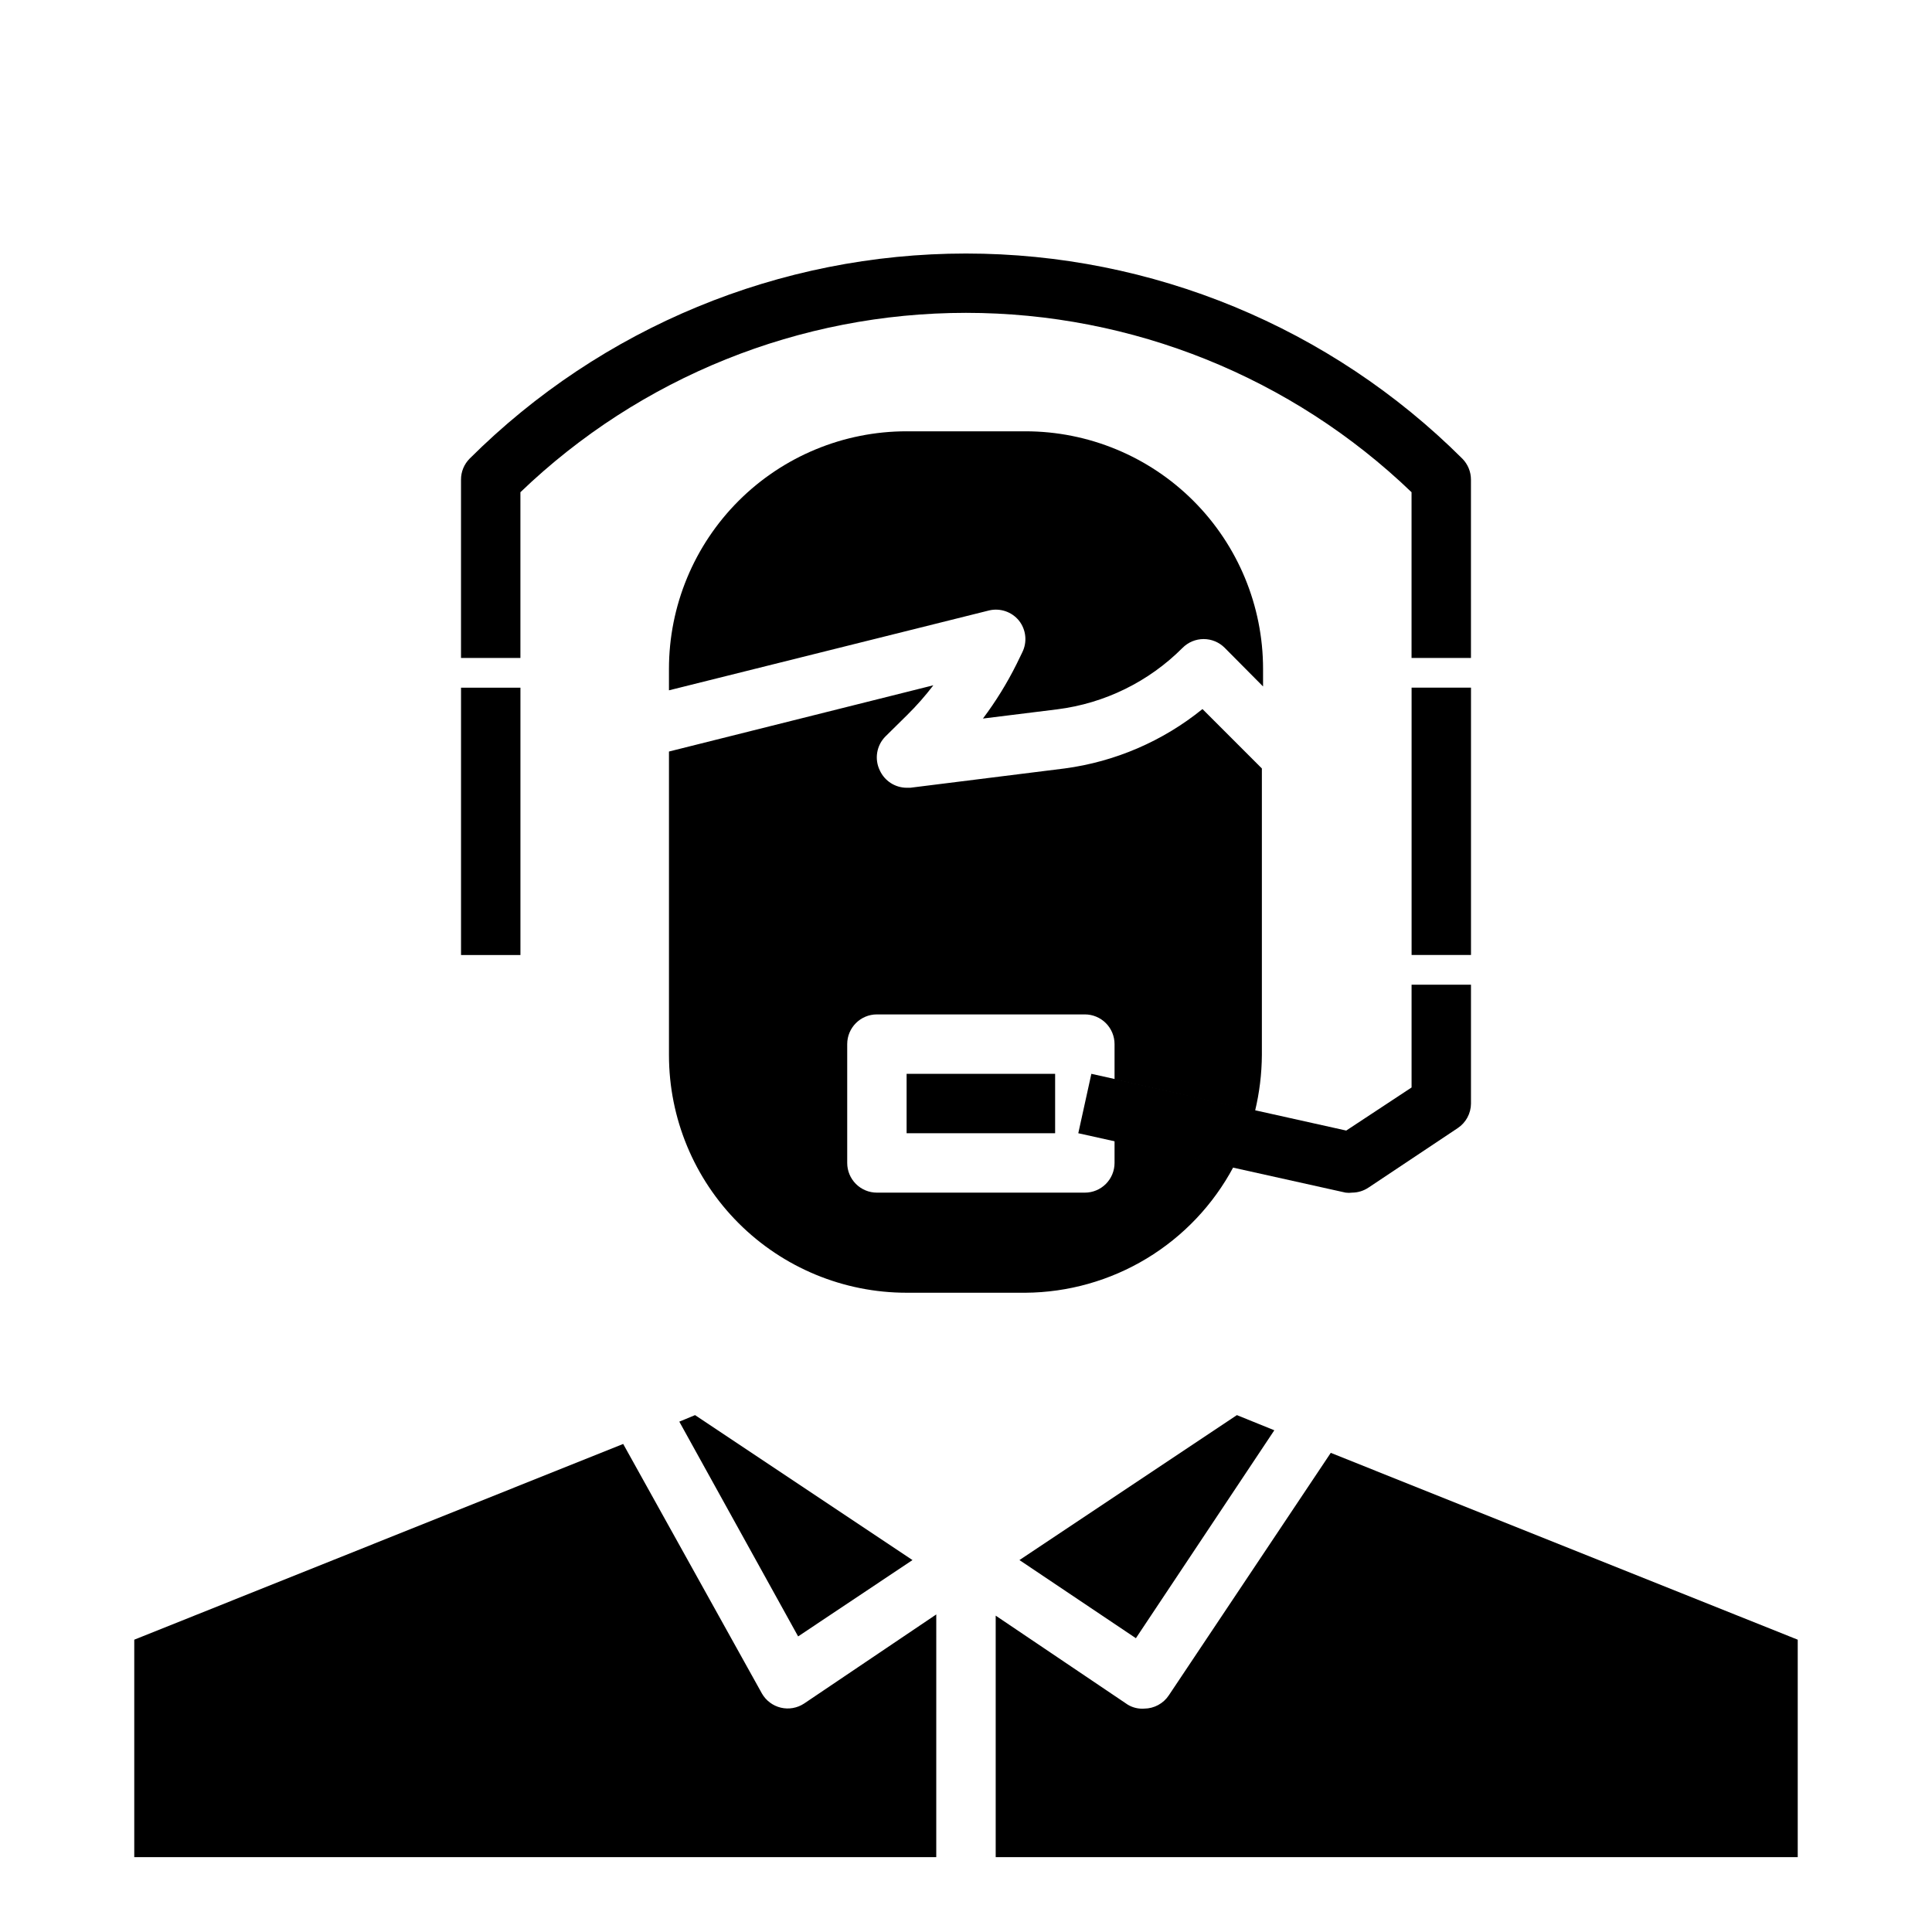
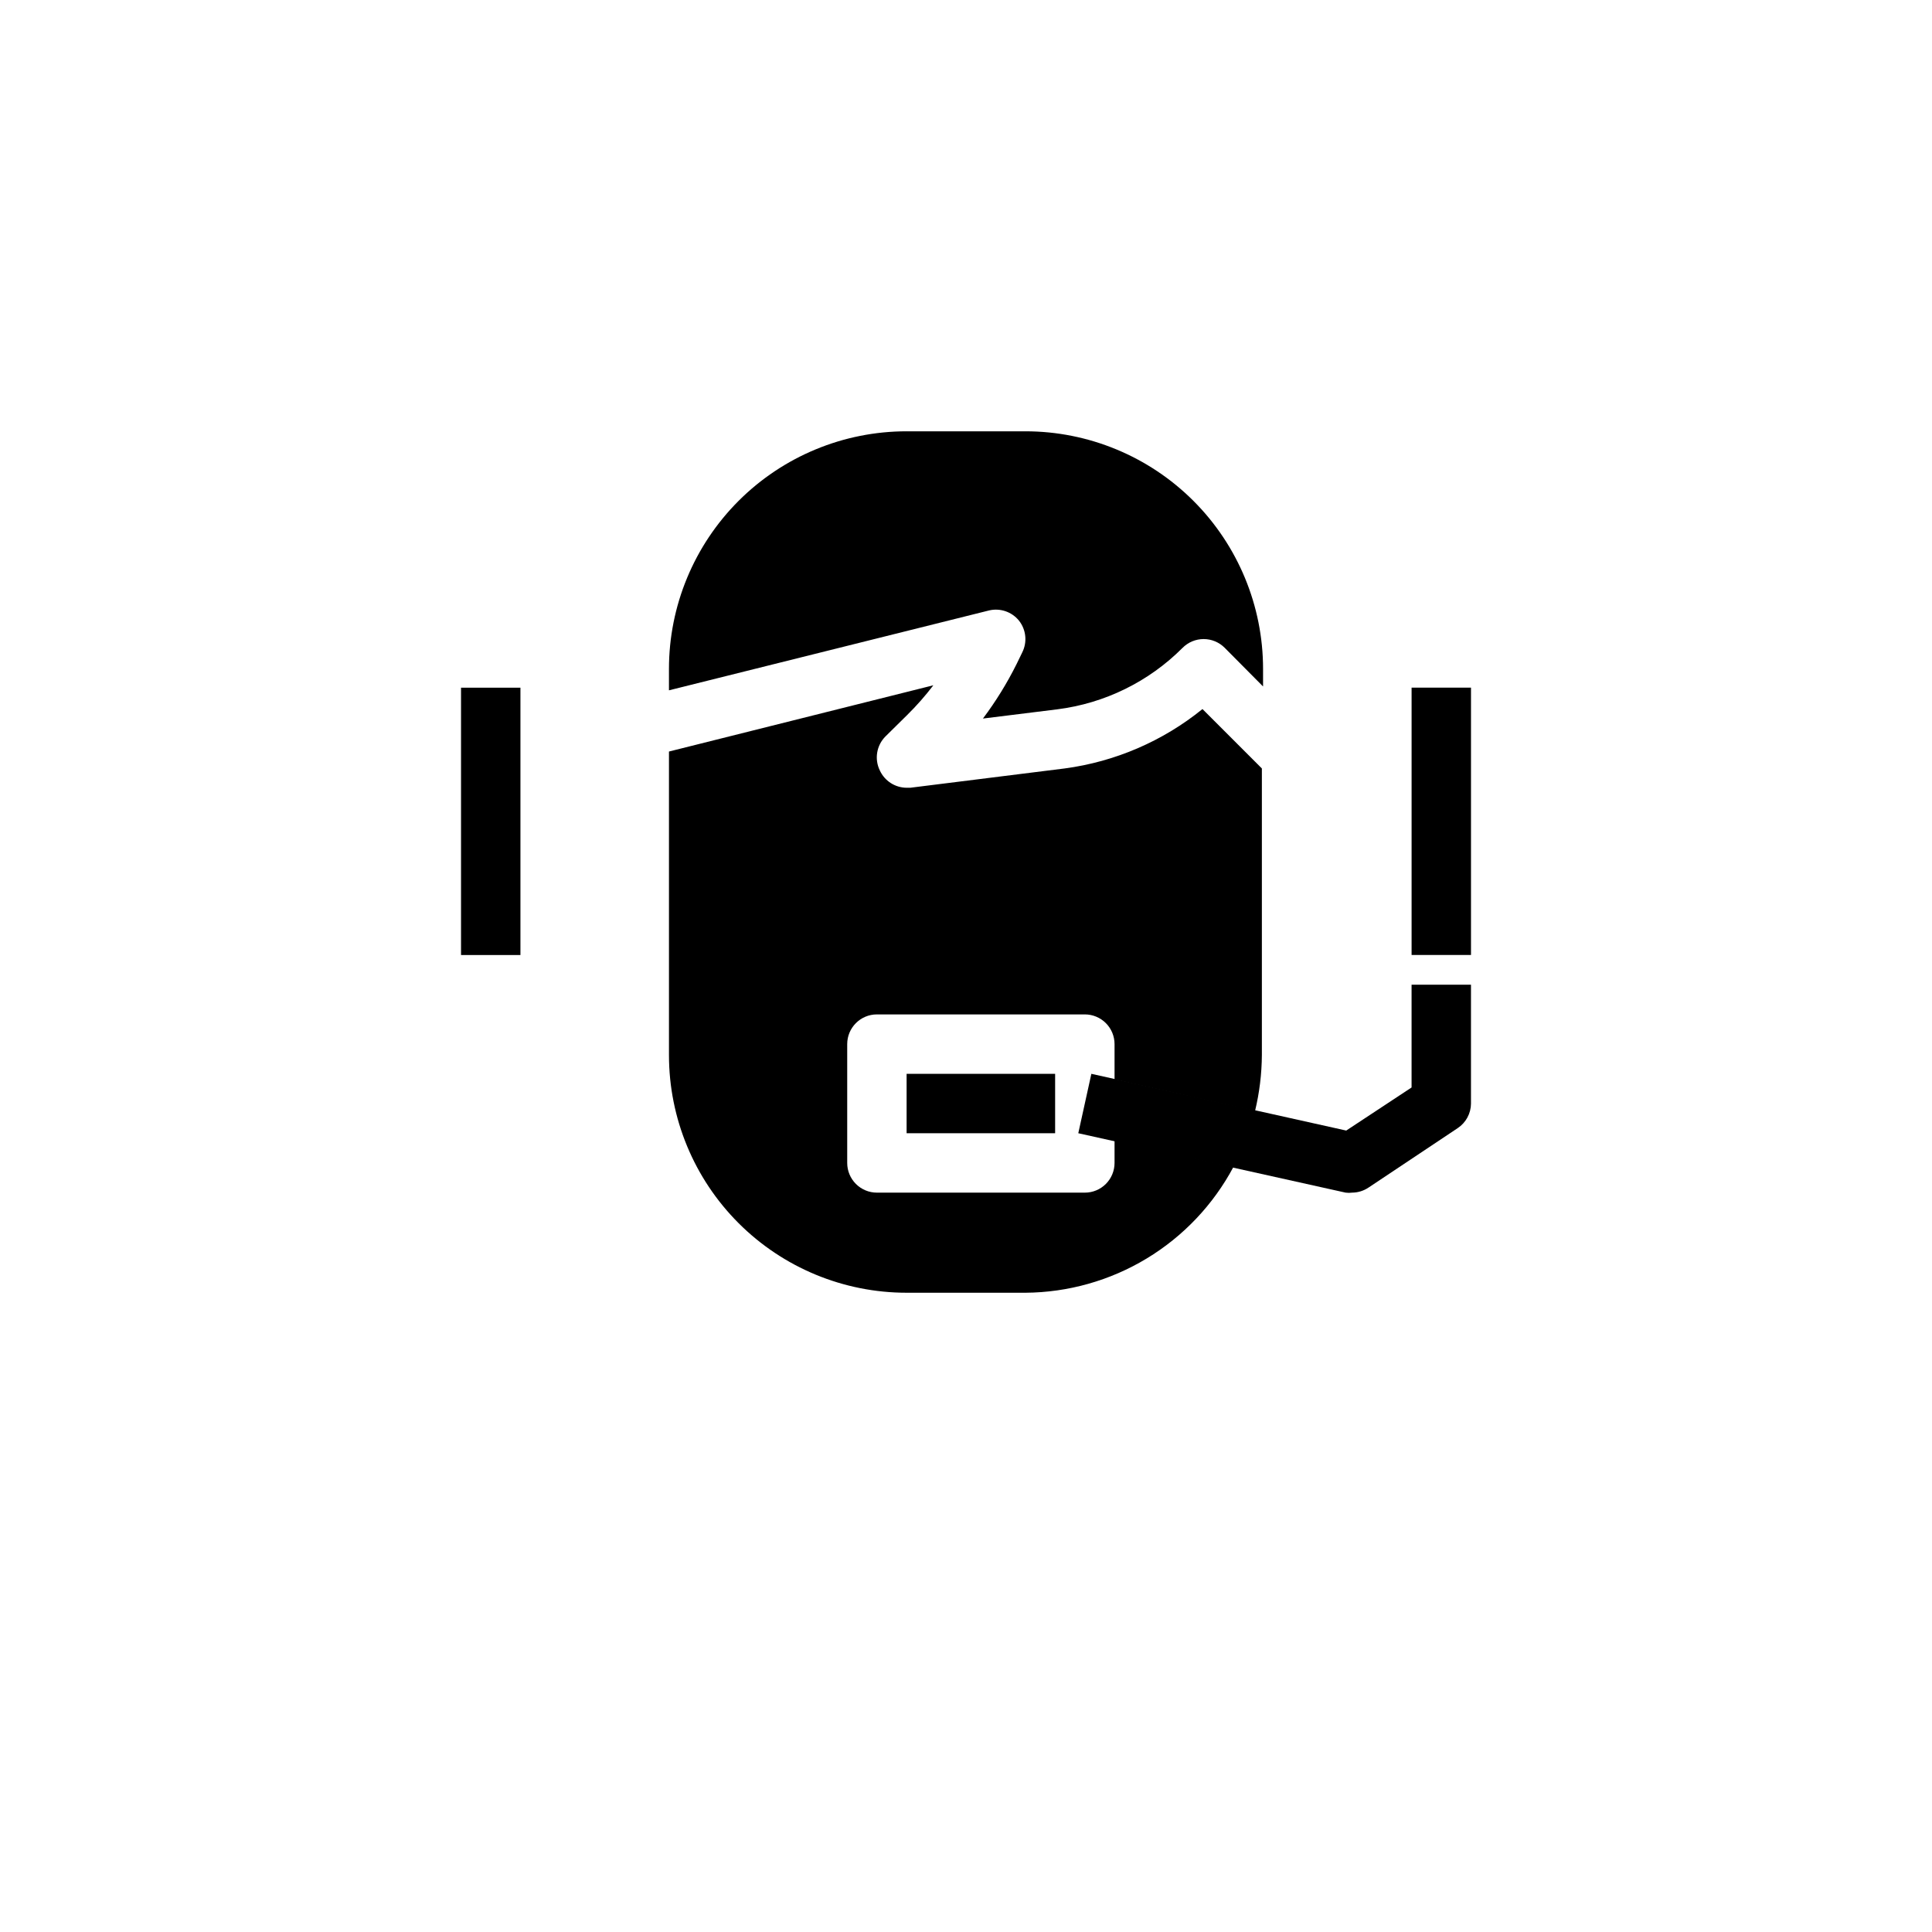
<svg xmlns="http://www.w3.org/2000/svg" fill="#000000" width="800px" height="800px" version="1.1" viewBox="144 144 512 512">
  <g>
    <path d="m281.92 397.09h-15.742v-70.848h15.742zm102.34-138.79h31.488c16.703 0 32.723 6.637 44.531 18.445 11.809 11.812 18.445 27.828 18.445 44.531v4.644l-10.156-10.234c-1.477-1.488-3.488-2.328-5.586-2.328-2.102 0-4.113 0.84-5.59 2.328-8.949 8.98-20.641 14.715-33.223 16.297l-19.68 2.441c3.398-4.523 6.375-9.344 8.898-14.406l1.496-3.07h-0.004c1.41-2.758 1.07-6.086-0.863-8.504-1.902-2.316-4.953-3.356-7.871-2.676l-84.863 21.176v-5.668c0-16.703 6.637-32.719 18.445-44.531 11.812-11.809 27.828-18.445 44.531-18.445zm31.488 228.29h-31.488c-16.703 0-32.719-6.633-44.531-18.445-11.809-11.809-18.445-27.828-18.445-44.531v-80.449l70.062-17.555c-2.121 2.781-4.438 5.414-6.93 7.871l-5.746 5.668c-2.387 2.383-2.988 6.027-1.496 9.051 1.281 2.766 4.039 4.543 7.086 4.566h0.945l40.934-5.117c13.391-1.789 26.031-7.234 36.527-15.742l15.742 15.742v75.965c-0.035 4.988-0.641 9.953-1.809 14.801l-37.234-8.344v-9.367c0-2.09-0.832-4.09-2.305-5.566-1.477-1.477-3.481-2.309-5.566-2.309h-55.105c-4.348 0-7.871 3.527-7.871 7.875v31.488c0 2.086 0.828 4.09 2.305 5.566 1.477 1.477 3.477 2.305 5.566 2.305h55.105c2.086 0 4.09-0.828 5.566-2.305 1.473-1.477 2.305-3.481 2.305-5.566v-5.984l31.488 7.086c-5.34 9.992-13.277 18.363-22.977 24.223-9.699 5.859-20.797 8.996-32.129 9.074zm7.871-58.016v15.742h-39.359v-15.742zm110.21-31.488h-15.742v-70.848h15.742z" />
-     <path d="m533.82 318.37h-15.746v-43.926c-31.742-30.5-74.059-47.535-118.08-47.535-44.023 0-86.34 17.035-118.08 47.535v43.926h-15.742v-47.234c-0.016-2.09 0.809-4.102 2.281-5.59 34.926-34.812 82.227-54.359 131.54-54.359 49.312 0 96.613 19.547 131.54 54.359 1.473 1.488 2.297 3.5 2.285 5.59z" />
    <path d="m502.34 460.06c-0.574 0.078-1.16 0.078-1.734 0l-70.848-15.742 3.465-15.742 67.543 15.035 17.316-11.418v-27.238h15.742v31.488h0.004c-0.016 2.633-1.344 5.086-3.543 6.535l-23.617 15.742c-1.281 0.863-2.785 1.328-4.328 1.34z" />
-     <path d="m471.79 519.02 9.918 4.016-36.684 55.105-30.859-20.707zm-143.59 0 57.621 38.414-30.309 20.23-31.488-56.914zm-148.62 117.14v-57.625l129.57-51.875 36.762 66.125c1.078 1.891 2.891 3.254 5.008 3.762 2.117 0.508 4.352 0.113 6.172-1.086l35.031-23.617-0.004 64.316zm228.29 0v-64l35.031 23.617c1.305 0.777 2.812 1.133 4.328 1.023 2.633-0.016 5.086-1.344 6.535-3.543l42.902-64.234 123.75 49.512v57.625z" />
  </g>
</svg>